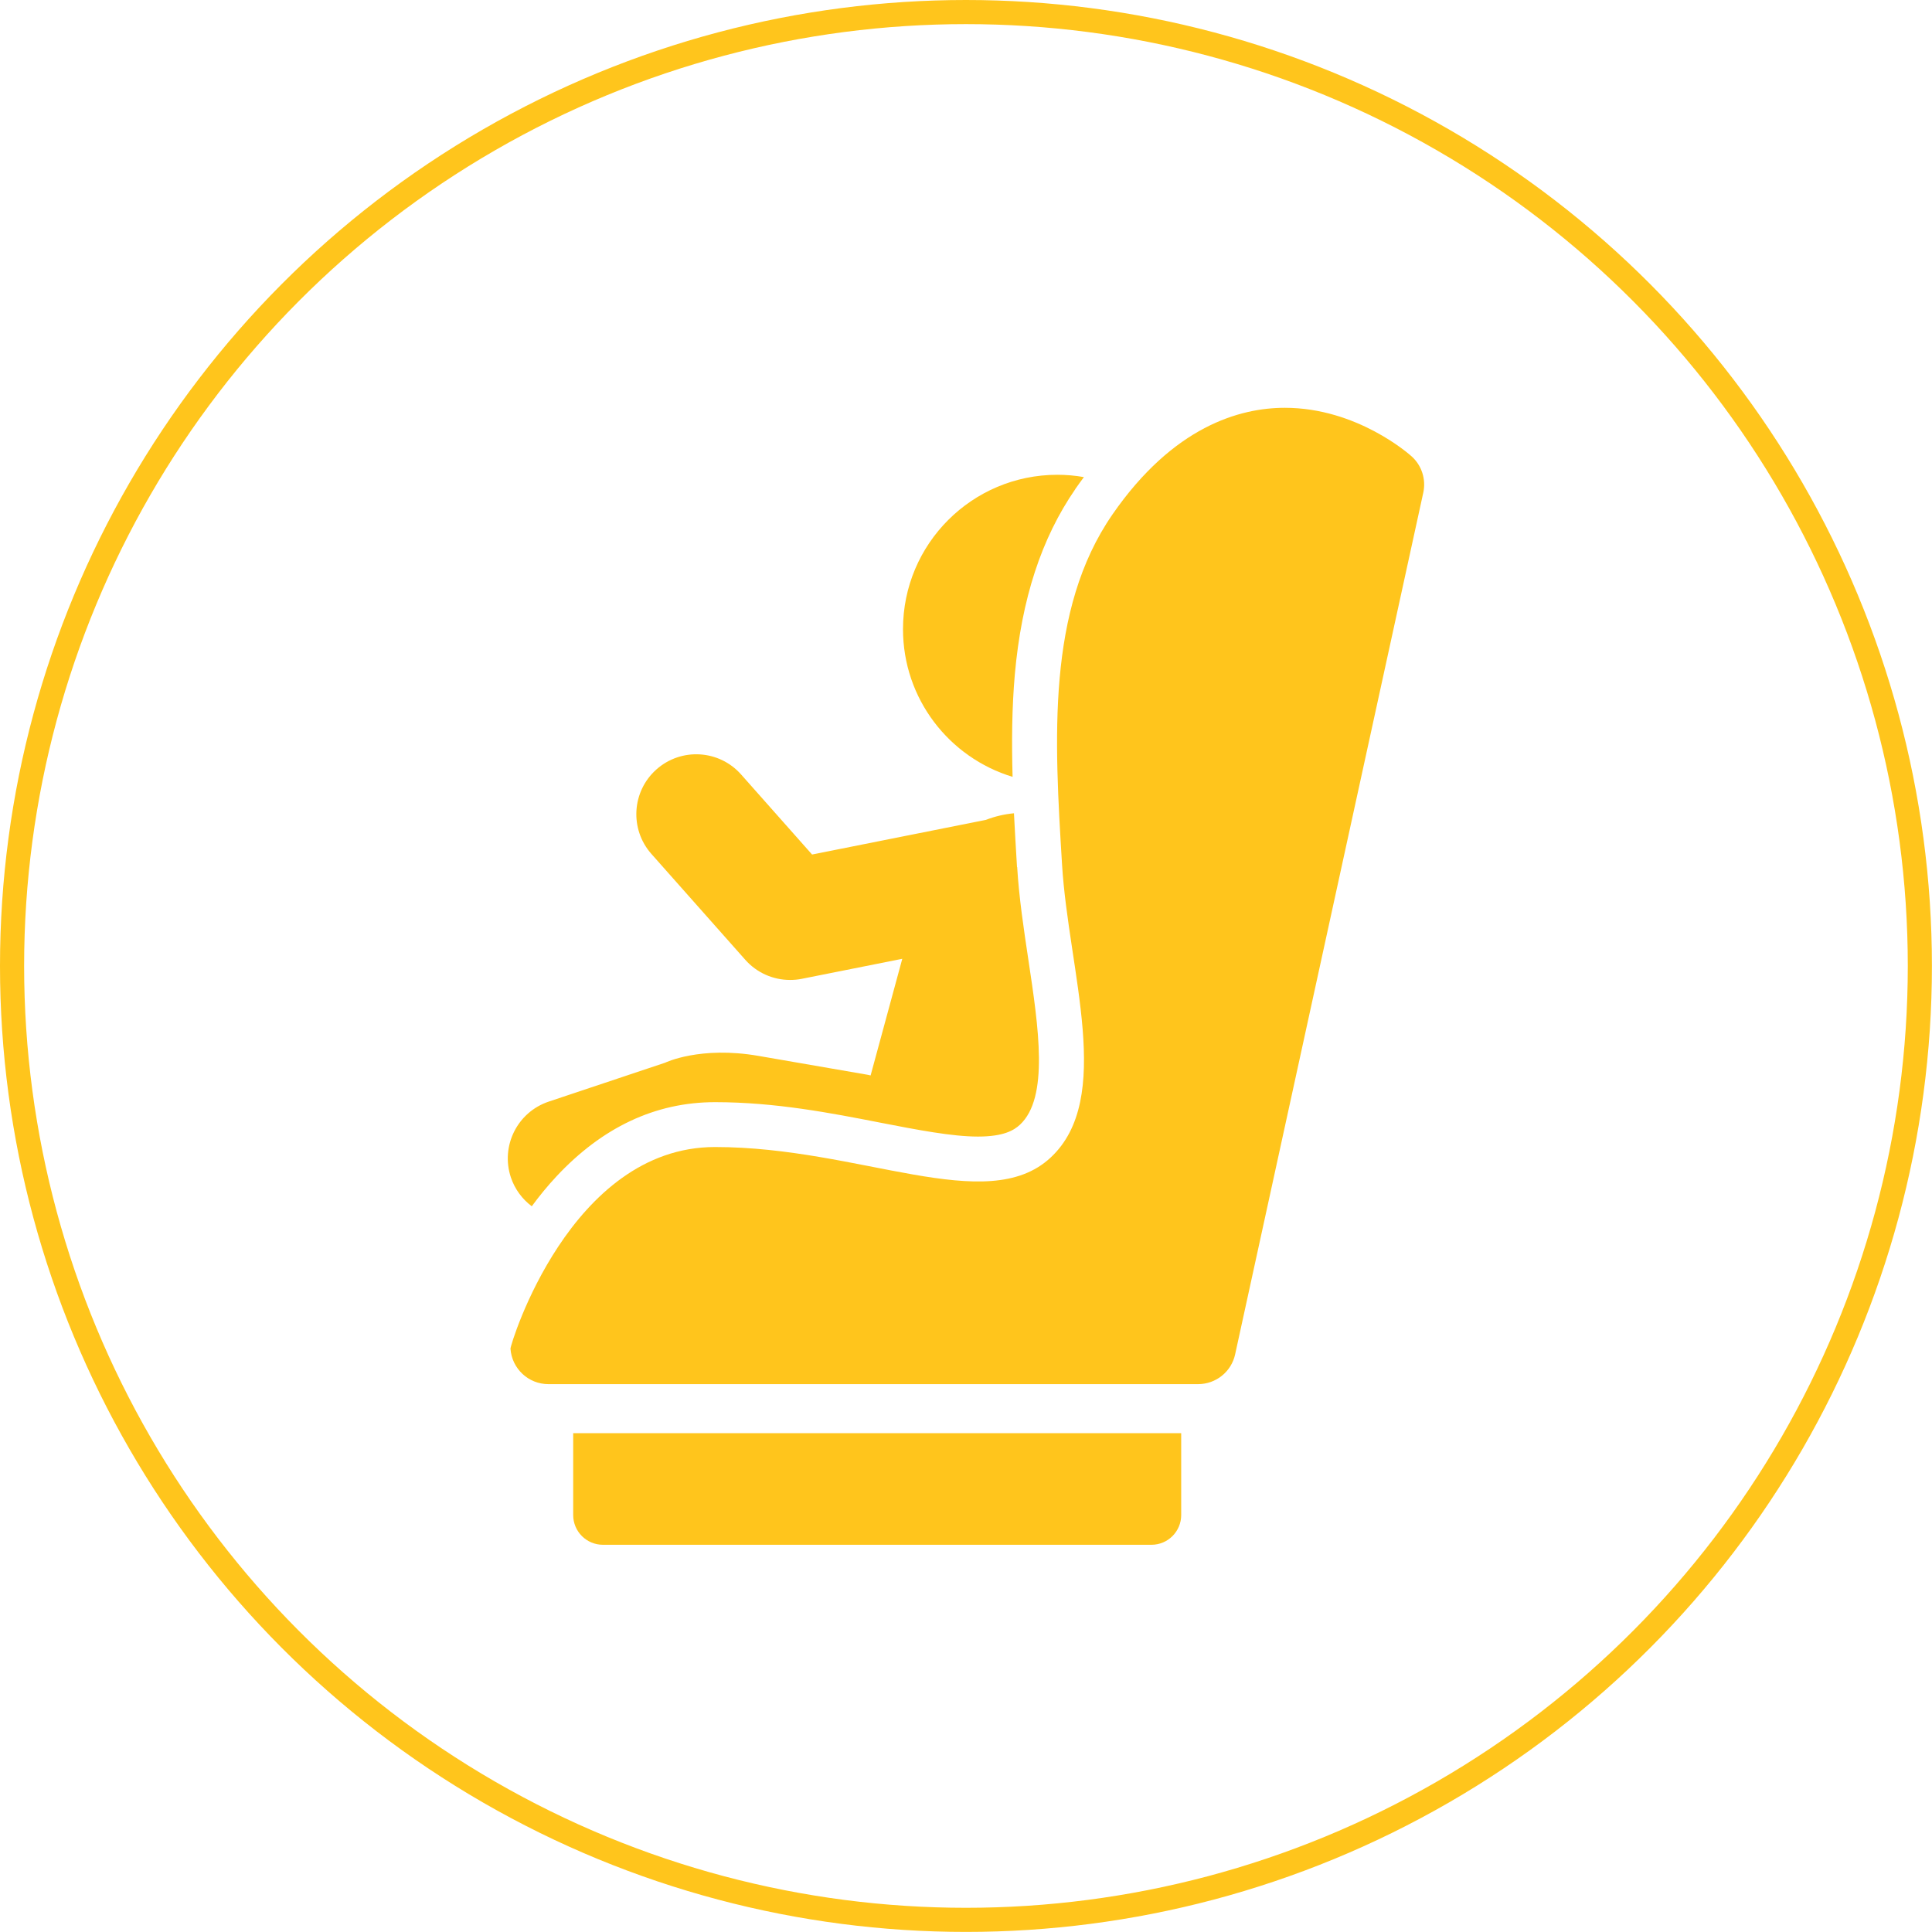
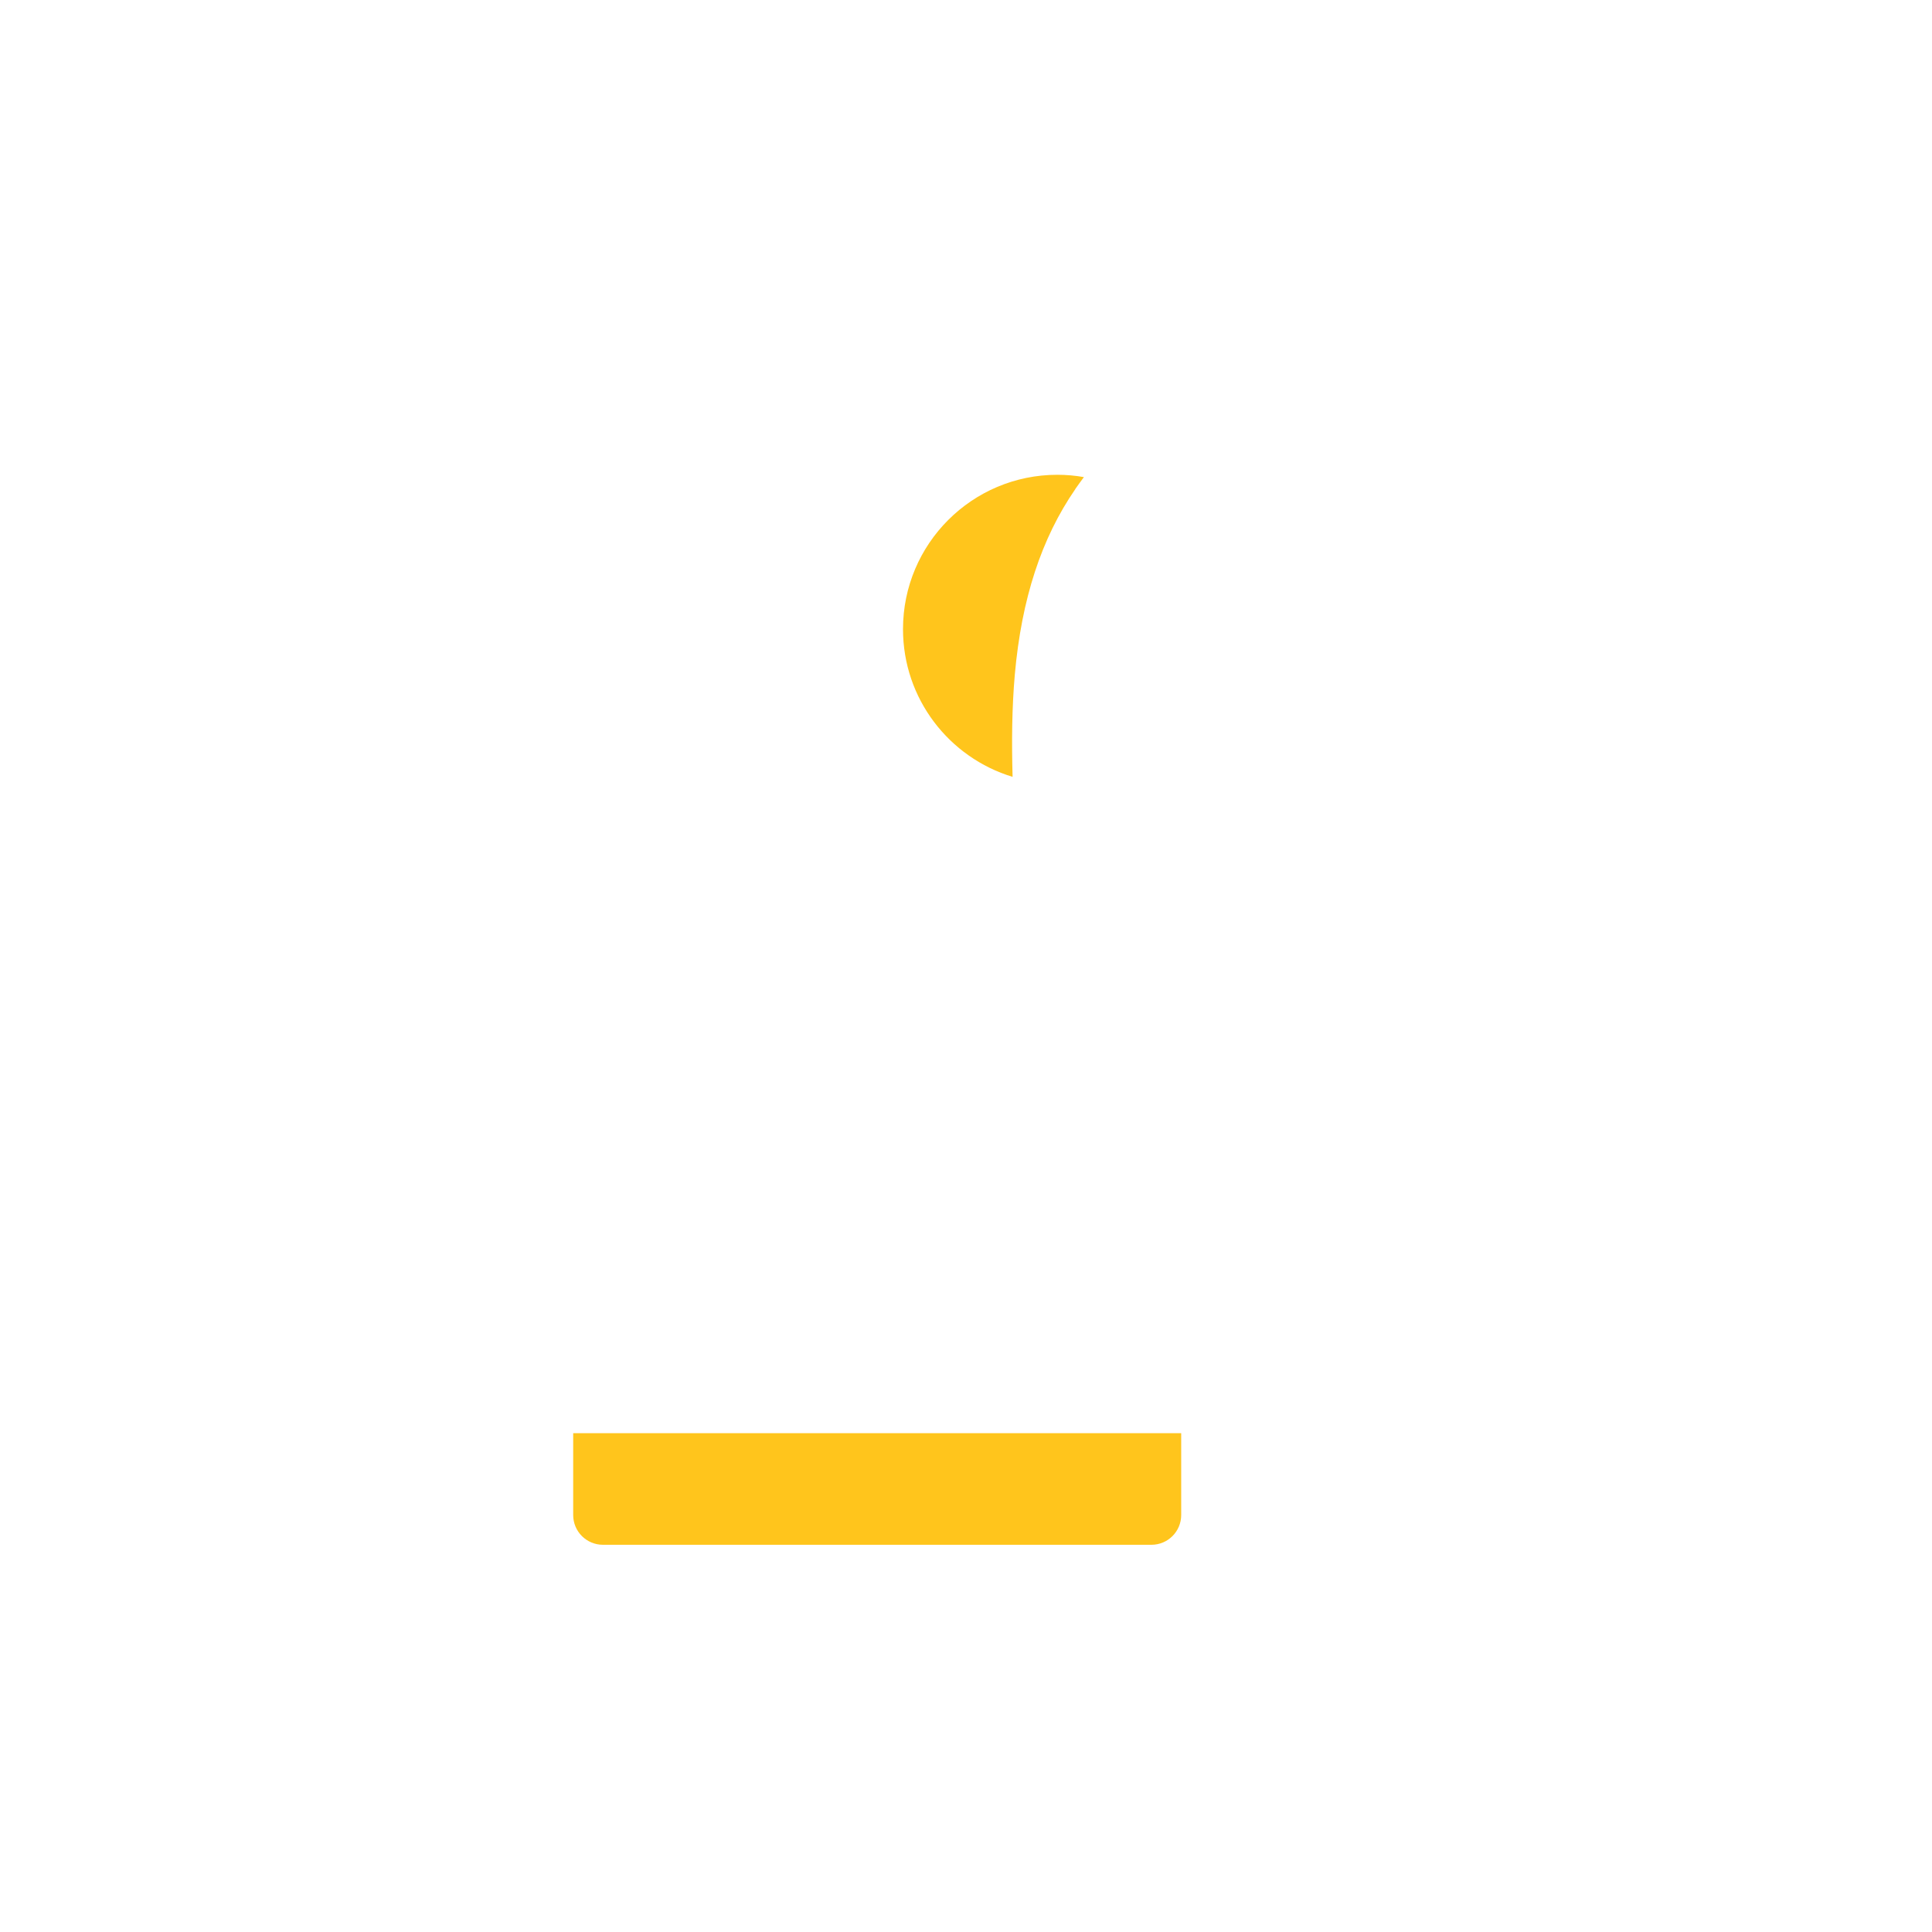
<svg xmlns="http://www.w3.org/2000/svg" id="Layer_2" viewBox="0 0 240.29 240.29">
  <defs>
    <style>      .cls-1 {        fill: none;        stroke: #ffc51c;        stroke-miterlimit: 10;        stroke-width: 3px;      }      .cls-2 {        fill: #ffc51c;      }    </style>
  </defs>
  <g id="Capa_1">
    <g id="CHILD_IN_CAR_SEAT">
      <g id="car_seat">
        <path id="base" class="cls-2" d="M146.91,178.25v10.18c0,2.04-1.65,3.7-3.7,3.7h-68.22c-2.04,0-3.7-1.65-3.7-3.7v-10.18h75.61Z" />
        <g id="car_seat-2" data-name="car_seat">
-           <path class="cls-2" d="M88.95,142.66c18.01,0,33.77,8.68,41.7,1.33,7.94-7.35,2.25-23.14,1.44-36.48-.95-15.56-1.93-31.65,6.26-43.51,7.58-10.97,15.85-13.28,21.45-13.28,8.99,0,15.51,5.8,15.78,6.05,1.25,1.13,1.8,2.85,1.44,4.5l-23.4,107.17c-.47,2.17-2.39,3.71-4.61,3.71h-80.81c-2.48,0-4.54-1.93-4.71-4.41-.03-.49,7.44-25.08,25.44-25.08Z" />
-         </g>
+           </g>
      </g>
      <g id="baby">
-         <path class="cls-2" d="M126.51,107.84c.23,3.81.82,7.73,1.39,11.51,1.27,8.44,2.59,17.16-1.05,20.54-.74.68-2,1.47-5.22,1.47s-7.56-.84-12.09-1.72c-6.14-1.2-13.11-2.56-20.6-2.56s-14.07,3.18-19.71,9.21c-1.13,1.21-2.16,2.47-3.09,3.74-1.17-.88-2.1-2.1-2.6-3.59-1.3-3.9.8-8.12,4.71-9.43l14.48-4.84s4.34-2.11,11.63-.84c7.29,1.26,13.53,2.34,13.53,2.34.13.02.26.06.39.09l3.94-14.51-12.5,2.49c-.48.1-.97.14-1.46.14-2.11,0-4.15-.9-5.57-2.51l-11.67-13.16c-2.73-3.08-2.45-7.79.63-10.52,3.08-2.73,7.79-2.45,10.52.63l8.83,9.96,21.62-4.31c1.11-.43,2.29-.71,3.49-.82.11,2.24.25,4.48.38,6.69Z" />
        <path class="cls-2" d="M133.75,60.82c-4.23,6.13-6.69,13.66-7.53,23.04-.37,4.19-.4,8.47-.28,12.76-7.89-2.39-13.63-9.71-13.63-18.37,0-10.61,8.6-19.2,19.2-19.2,1.13,0,2.23.1,3.3.29-.36.48-.71.97-1.07,1.48Z" />
      </g>
    </g>
-     <circle class="cls-1" cx="120.14" cy="120.14" r="118.64" />
  </g>
</svg>